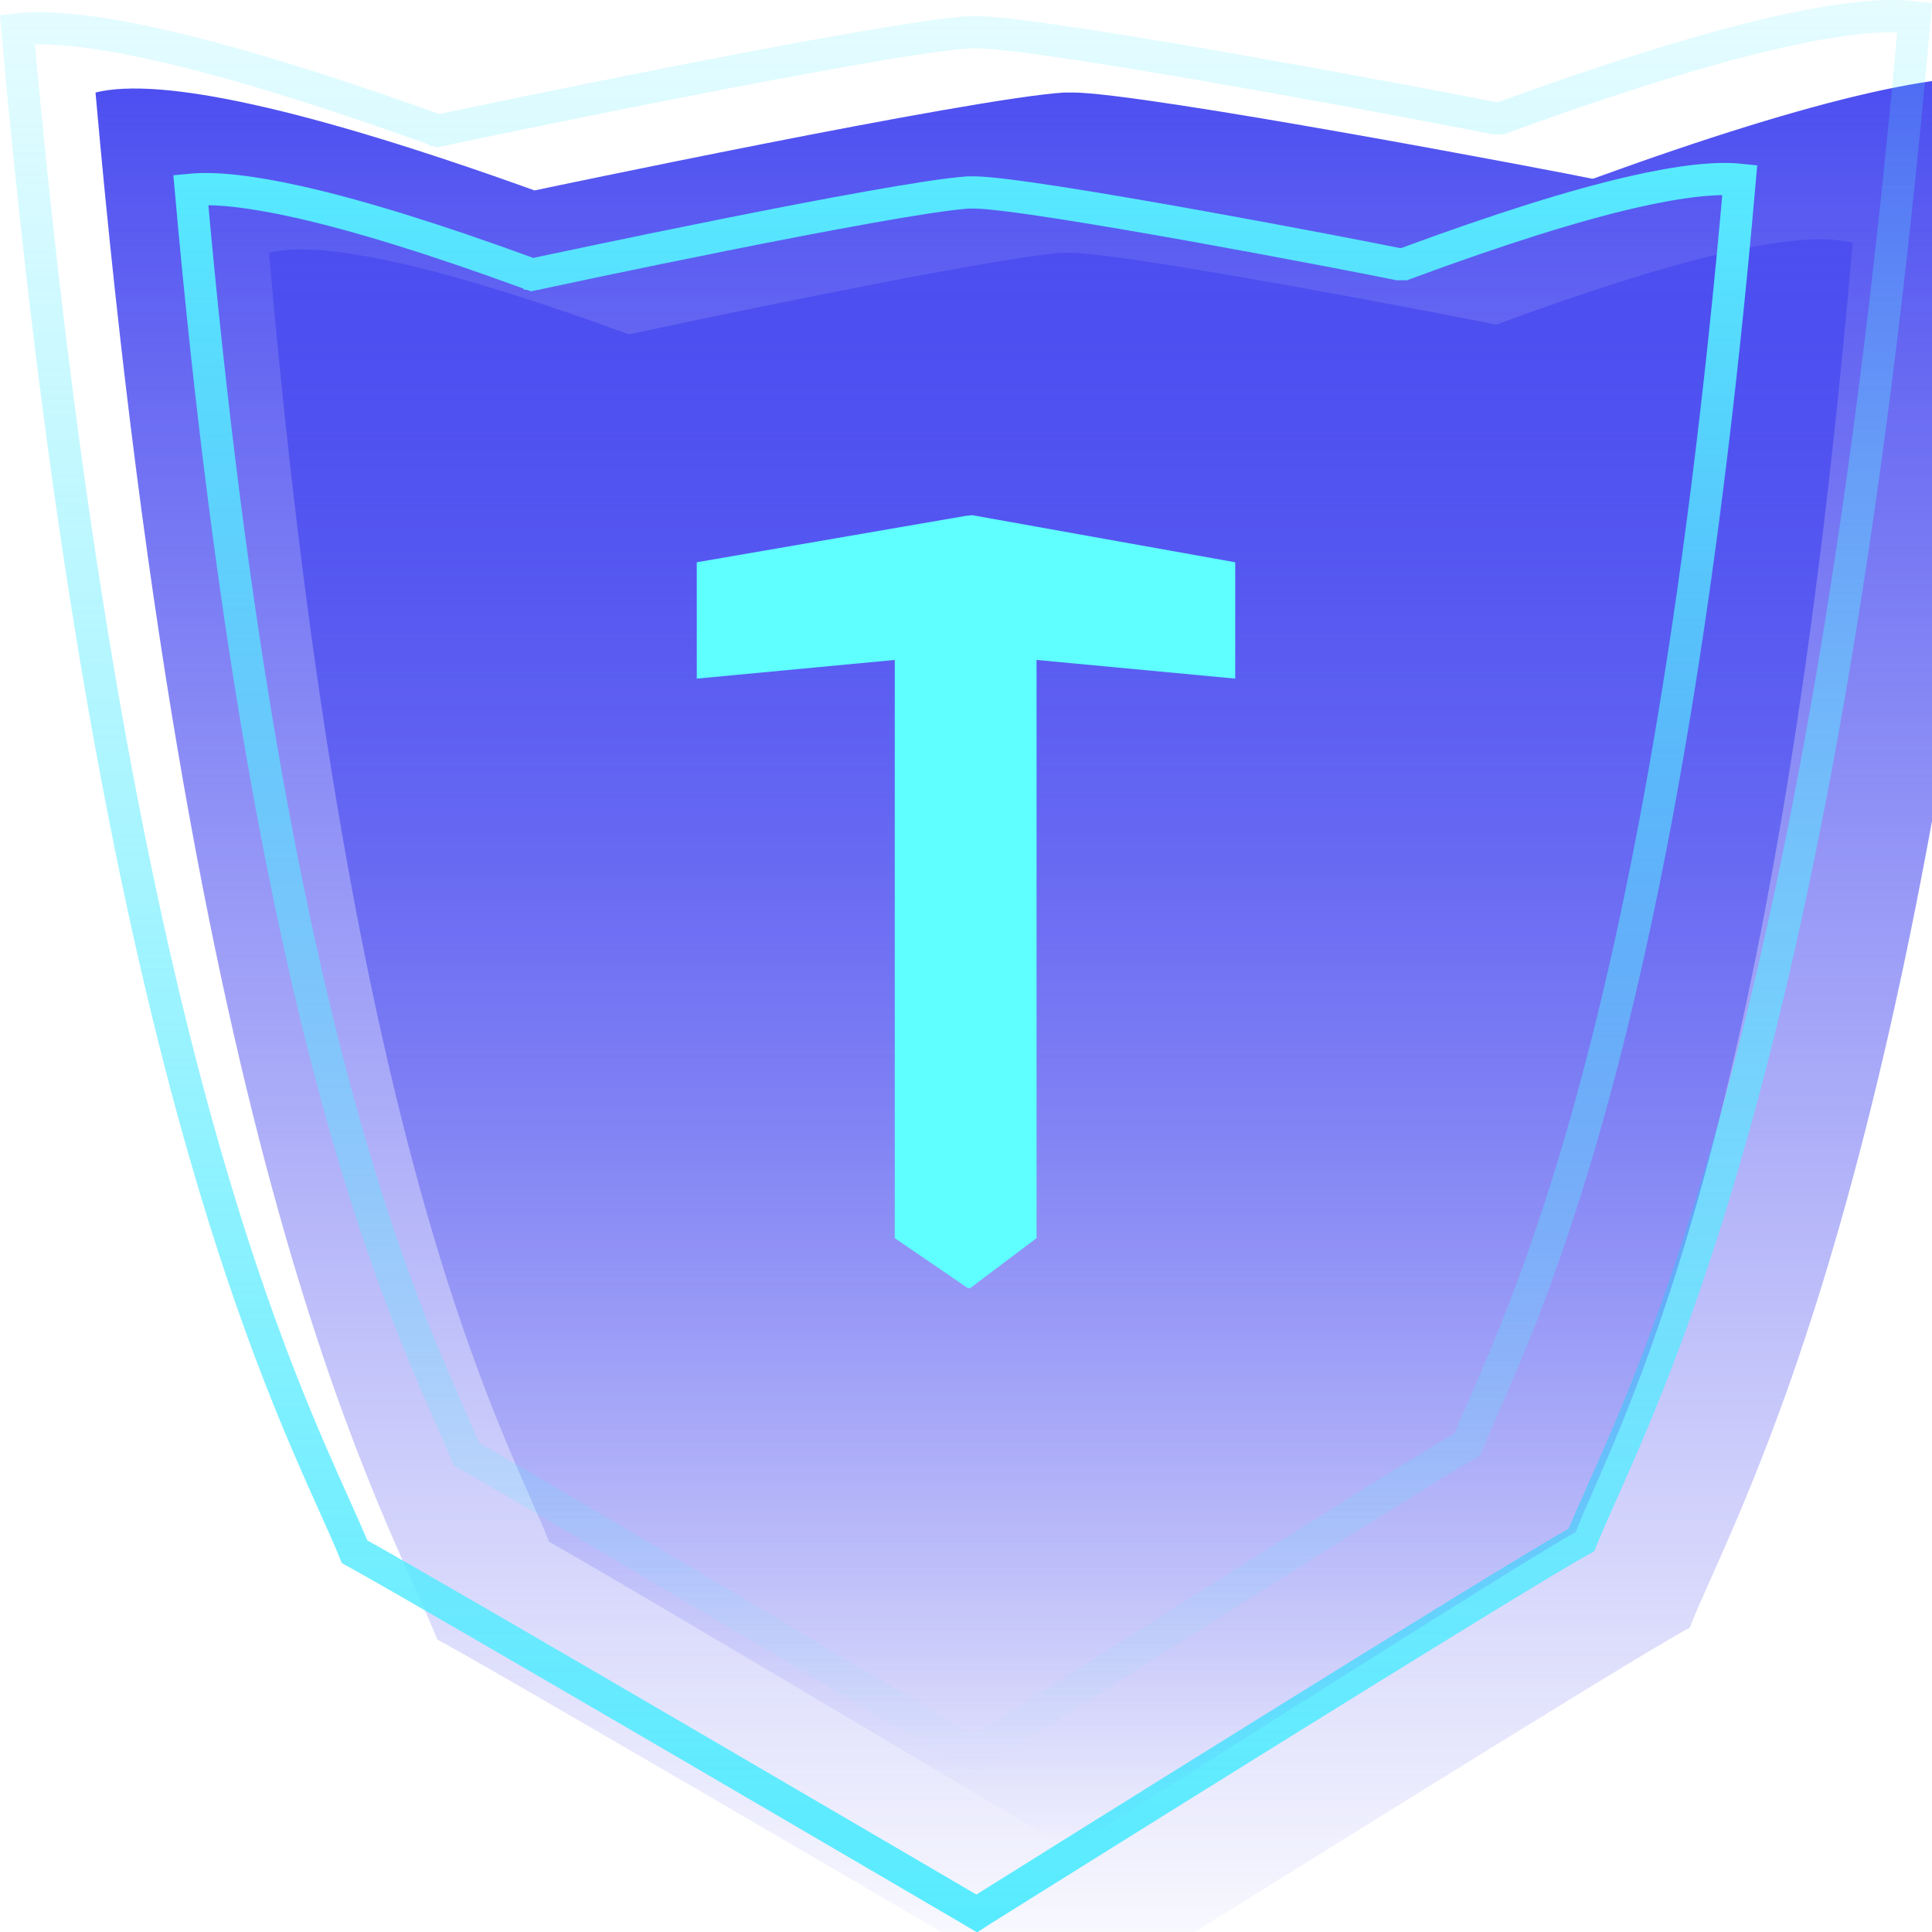
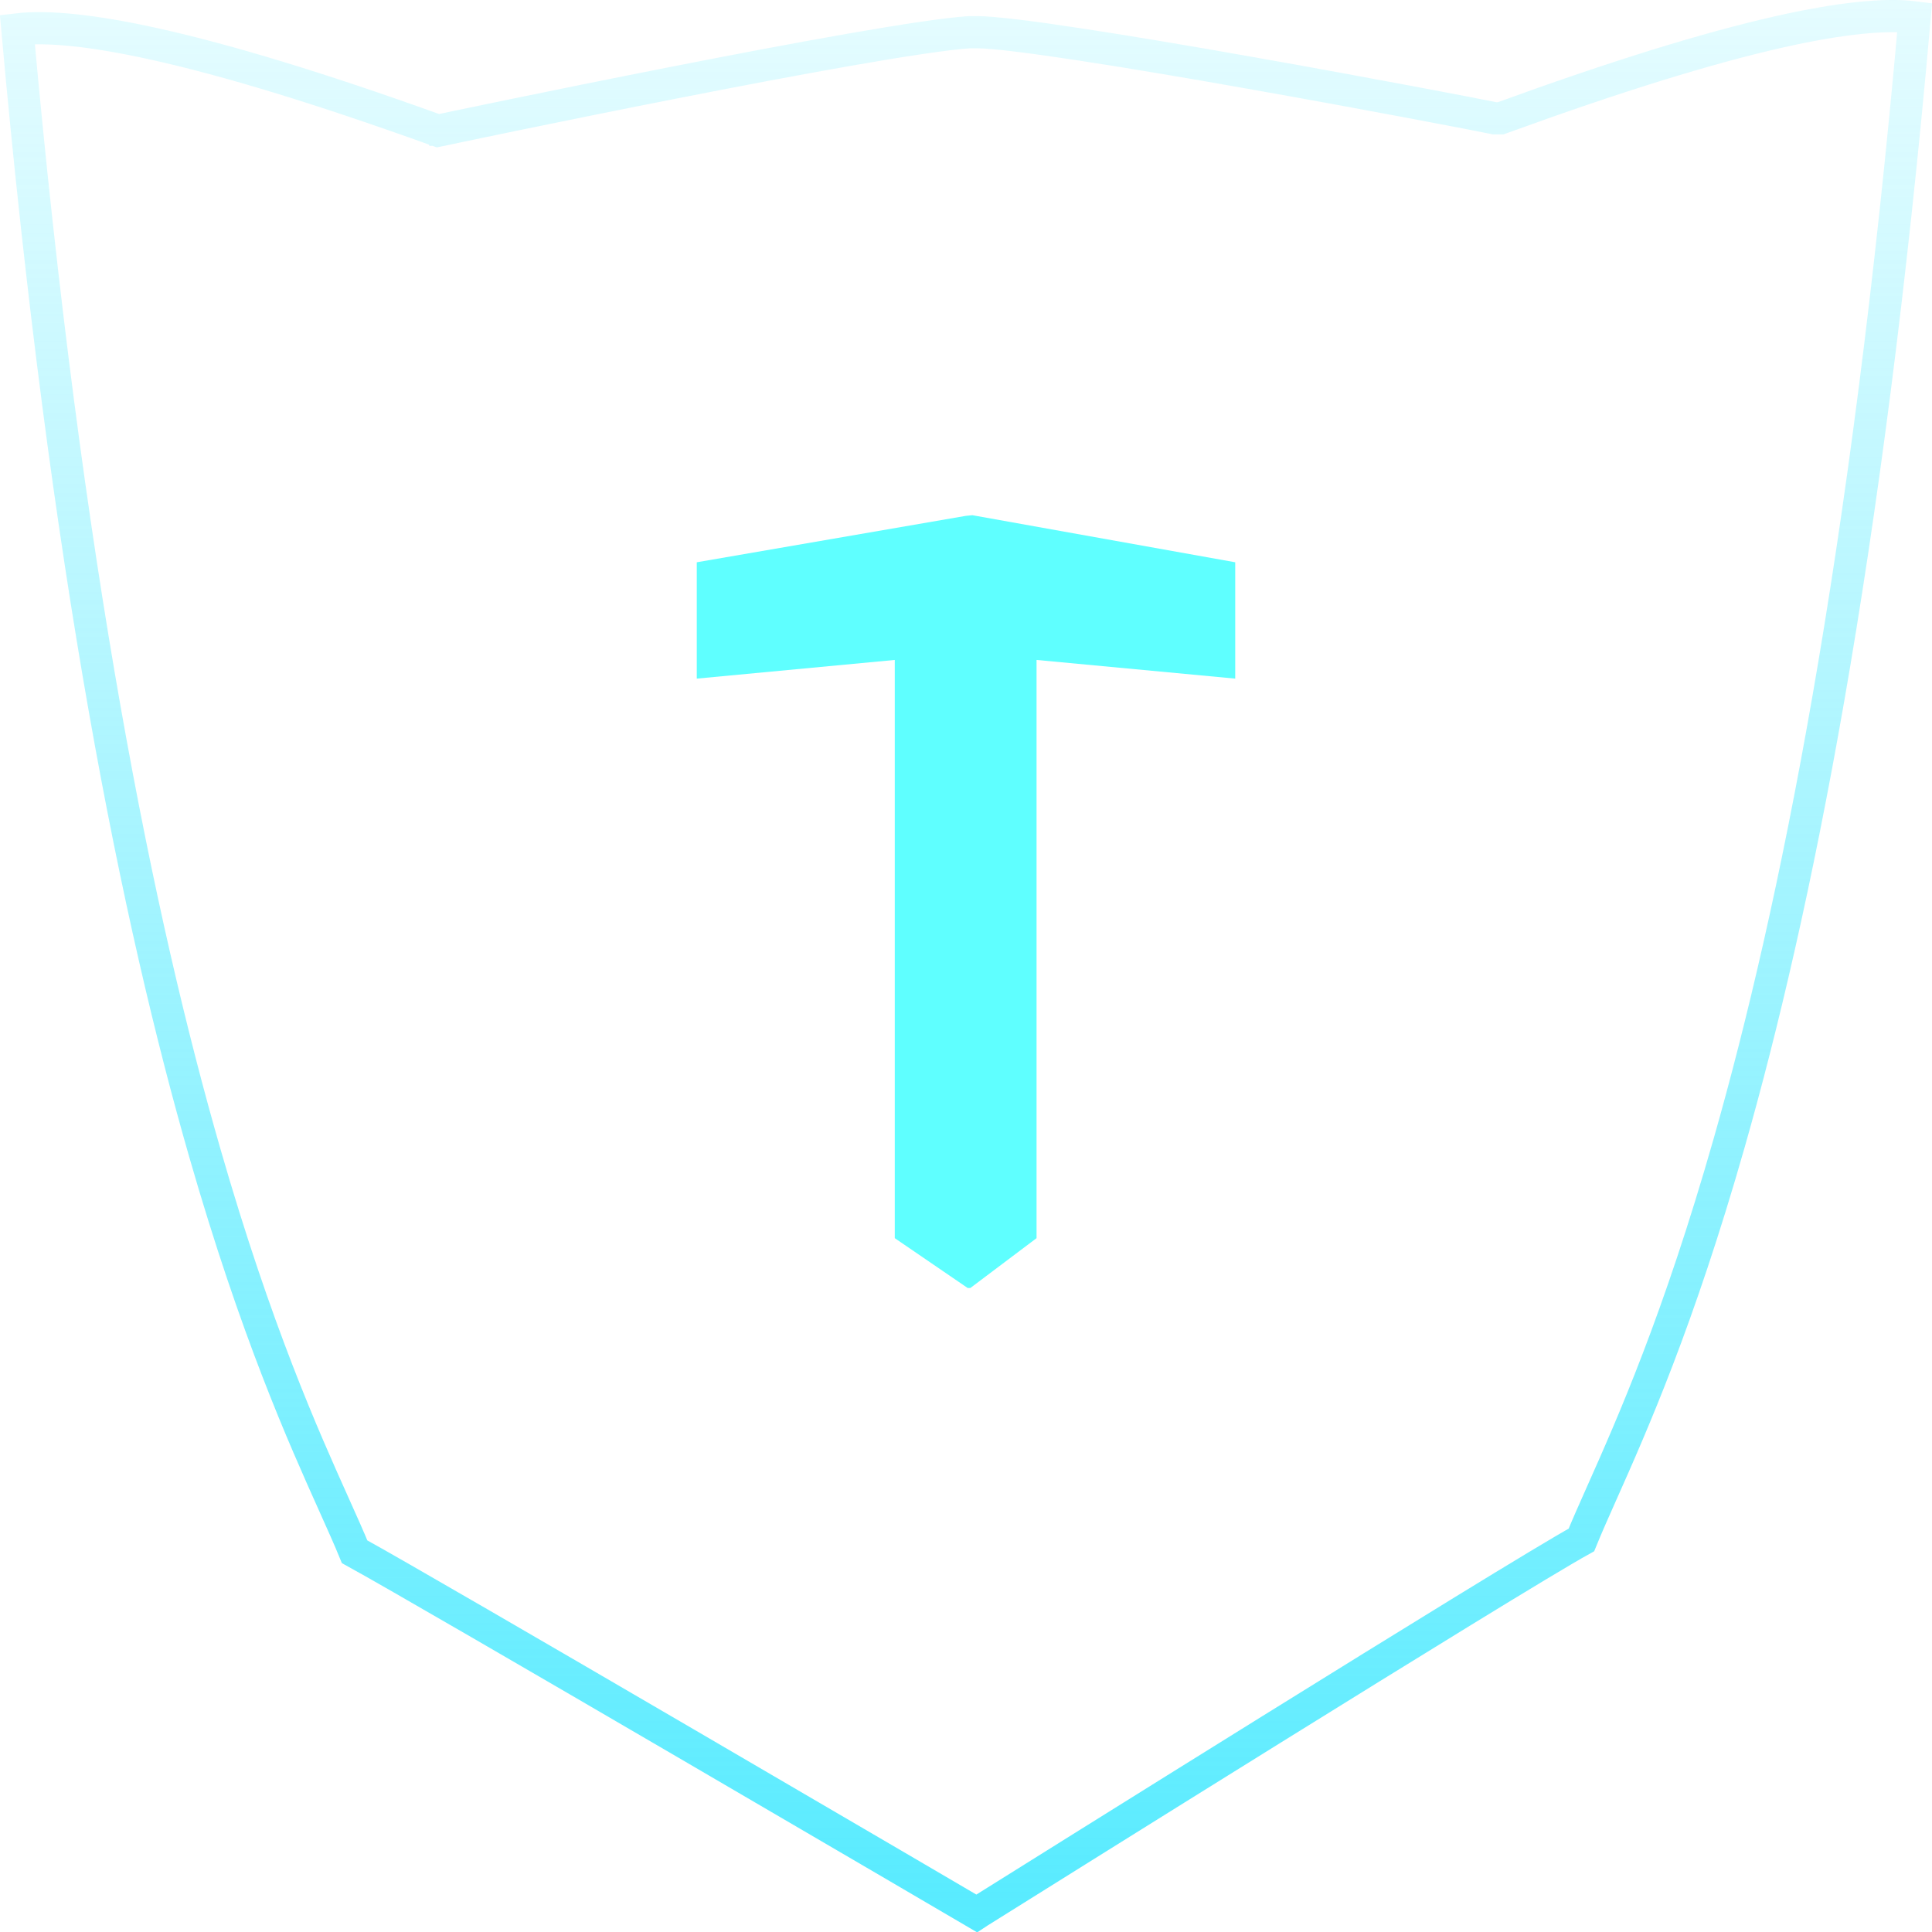
<svg xmlns="http://www.w3.org/2000/svg" width="60" height="60" viewBox="0 0 60 60" fill="none">
  <g filter="url(#filter0_i_10683_17)">
-     <path d="M10.616 48.546C12.126 49.332 30.328 60 30.328 60L30.39 59.974C31.27 59.423 48.05 48.913 49.509 48.179C50.994 44.378 57.006 34.47 60 0.133C58.013 -0.391 53.509 0.631 46.516 3.174H46.465C45.61 2.99 32.528 0.5 30.34 0.5H30.088C27.17 0.684 13.635 3.541 13.635 3.541C6.566 0.998 2.013 0.002 0 0.5C3.044 34.811 9.107 44.719 10.616 48.546Z" fill="url(#paint0_linear_10683_17)" />
-   </g>
+     </g>
  <path d="M13.635 3.541C13.739 4.03 13.739 4.03 13.739 4.03L13.739 4.03L13.741 4.03L13.748 4.028L13.777 4.022L13.891 3.998C13.99 3.977 14.137 3.946 14.325 3.907C14.7 3.829 15.24 3.717 15.896 3.581C17.21 3.311 18.991 2.948 20.864 2.58C24.616 1.842 28.673 1.094 30.104 1H30.34C30.841 1 32.027 1.148 33.587 1.387C35.129 1.622 36.992 1.938 38.816 2.261C42.467 2.906 45.943 3.573 46.361 3.663L46.412 3.674H46.465H46.516H46.604L46.687 3.644C50.174 2.376 53.026 1.493 55.245 0.991C57.17 0.557 58.56 0.424 59.462 0.539C57.968 17.427 55.742 28.326 53.708 35.47C52.132 41.005 50.678 44.271 49.742 46.373C49.493 46.932 49.281 47.409 49.112 47.824C47.989 48.445 43.675 51.107 39.469 53.72C35.459 56.212 31.508 58.685 30.397 59.38C30.373 59.395 30.351 59.408 30.33 59.422L29.796 59.109C29.295 58.815 28.578 58.395 27.713 57.889C25.983 56.877 23.66 55.519 21.29 54.136C16.823 51.529 12.163 48.821 11.013 48.191C10.841 47.772 10.626 47.292 10.373 46.729C9.425 44.619 7.957 41.35 6.364 35.816C4.308 28.673 2.058 17.783 0.539 0.912C1.458 0.803 2.868 0.937 4.813 1.369C7.058 1.867 9.941 2.744 13.466 4.011L13.6 4.059L13.739 4.03L13.635 3.541Z" stroke="url(#paint1_linear_10683_17)" />
  <g filter="url(#filter1_i_10683_17)">
-     <path d="M14.09 45.514C15.327 46.17 30.247 55.06 30.247 55.06L30.297 55.038C31.019 54.579 44.773 45.82 45.969 45.209C47.186 42.041 52.114 33.785 54.568 5.171C52.939 4.734 49.248 5.586 43.515 7.705H43.474C42.773 7.552 32.05 5.477 30.256 5.477H30.05C27.658 5.629 16.564 8.01 16.564 8.01C10.77 5.892 7.037 5.062 5.388 5.477C7.883 34.069 12.852 42.325 14.09 45.514Z" fill="url(#paint2_linear_10683_17)" />
-   </g>
-   <path d="M16.564 8.01C16.669 8.499 16.669 8.499 16.669 8.499L16.669 8.499L16.671 8.499L16.677 8.497L16.701 8.492L16.794 8.473L17.149 8.397C17.457 8.331 17.899 8.238 18.437 8.125C19.514 7.9 20.974 7.598 22.508 7.291C25.585 6.676 28.898 6.055 30.066 5.977H30.256C30.658 5.977 31.622 6.098 32.903 6.297C34.166 6.493 35.692 6.757 37.187 7.025C40.179 7.563 43.027 8.119 43.368 8.193L43.42 8.204H43.474H43.515H43.605L43.689 8.173C46.546 7.118 48.879 6.383 50.692 5.967C52.211 5.618 53.309 5.507 54.031 5.582C52.806 19.606 50.986 28.661 49.323 34.597C48.033 39.203 46.845 41.917 46.077 43.67C45.878 44.125 45.707 44.515 45.57 44.857C45.115 45.115 44.114 45.728 42.853 46.513C41.383 47.428 39.528 48.596 37.688 49.758C34.402 51.834 31.163 53.895 30.252 54.474C30.25 54.475 30.248 54.476 30.247 54.477L29.859 54.247C29.449 54.002 28.861 53.652 28.152 53.231C26.734 52.387 24.83 51.255 22.887 50.103C19.263 47.953 15.479 45.717 14.488 45.163C14.349 44.818 14.175 44.424 13.972 43.966C13.195 42.207 11.995 39.49 10.691 34.885C9.011 28.95 7.171 19.903 5.926 5.893C6.663 5.822 7.777 5.935 9.312 6.281C11.146 6.695 13.505 7.424 16.392 8.48L16.528 8.529L16.669 8.499L16.564 8.01Z" stroke="url(#paint3_linear_10683_17)" />
+     </g>
  <path d="M21.639 17.462L29.99 16.021L30.197 16L38.361 17.462V21.075L32.191 20.495V38.452L30.135 40H30.052L27.788 38.452V20.495L21.639 21.075V17.462Z" fill="#5FFFFF" />
  <defs>
    <filter id="filter0_i_10683_17" x="0" y="0" width="62.966" height="62.373" filterUnits="userSpaceOnUse" color-interpolation-filters="sRGB">
      <feFlood flood-opacity="0" result="BackgroundImageFix" />
      <feBlend mode="normal" in="SourceGraphic" in2="BackgroundImageFix" result="shape" />
      <feColorMatrix in="SourceAlpha" type="matrix" values="0 0 0 0 0 0 0 0 0 0 0 0 0 0 0 0 0 0 127 0" result="hardAlpha" />
      <feOffset dx="2.966" dy="2.373" />
      <feGaussianBlur stdDeviation="2.373" />
      <feComposite in2="hardAlpha" operator="arithmetic" k2="-1" k3="1" />
      <feColorMatrix type="matrix" values="0 0 0 0 0 0 0 0 0 0.264 0 0 0 0 1 0 0 0 0.1 0" />
      <feBlend mode="normal" in2="shape" result="effect1_innerShadow_10683_17" />
    </filter>
    <filter id="filter1_i_10683_17" x="5.388" y="5.06" width="52.147" height="52.373" filterUnits="userSpaceOnUse" color-interpolation-filters="sRGB">
      <feFlood flood-opacity="0" result="BackgroundImageFix" />
      <feBlend mode="normal" in="SourceGraphic" in2="BackgroundImageFix" result="shape" />
      <feColorMatrix in="SourceAlpha" type="matrix" values="0 0 0 0 0 0 0 0 0 0 0 0 0 0 0 0 0 0 127 0" result="hardAlpha" />
      <feOffset dx="2.966" dy="2.373" />
      <feGaussianBlur stdDeviation="2.373" />
      <feComposite in2="hardAlpha" operator="arithmetic" k2="-1" k3="1" />
      <feColorMatrix type="matrix" values="0 0 0 0 0 0 0 0 0 0.264 0 0 0 0 1 0 0 0 0.1 0" />
      <feBlend mode="normal" in2="shape" result="effect1_innerShadow_10683_17" />
    </filter>
    <linearGradient id="paint0_linear_10683_17" x1="30" y1="0" x2="30" y2="60" gradientUnits="userSpaceOnUse">
      <stop stop-color="#4C4EF0" />
      <stop offset="1" stop-color="#4C4EF0" stop-opacity="0" />
    </linearGradient>
    <linearGradient id="paint1_linear_10683_17" x1="30" y1="60" x2="30" y2="-11" gradientUnits="userSpaceOnUse">
      <stop stop-color="#57EBFF" />
      <stop offset="1" stop-color="#57EBFF" stop-opacity="0" />
    </linearGradient>
    <linearGradient id="paint2_linear_10683_17" x1="29.978" y1="5.06" x2="29.978" y2="55.06" gradientUnits="userSpaceOnUse">
      <stop stop-color="#4C4EF0" />
      <stop offset="1" stop-color="#4C4EF0" stop-opacity="0" />
    </linearGradient>
    <linearGradient id="paint3_linear_10683_17" x1="29.978" y1="5.06" x2="29.978" y2="55.06" gradientUnits="userSpaceOnUse">
      <stop stop-color="#57EBFF" />
      <stop offset="1" stop-color="#57EBFF" stop-opacity="0" />
    </linearGradient>
  </defs>
</svg>